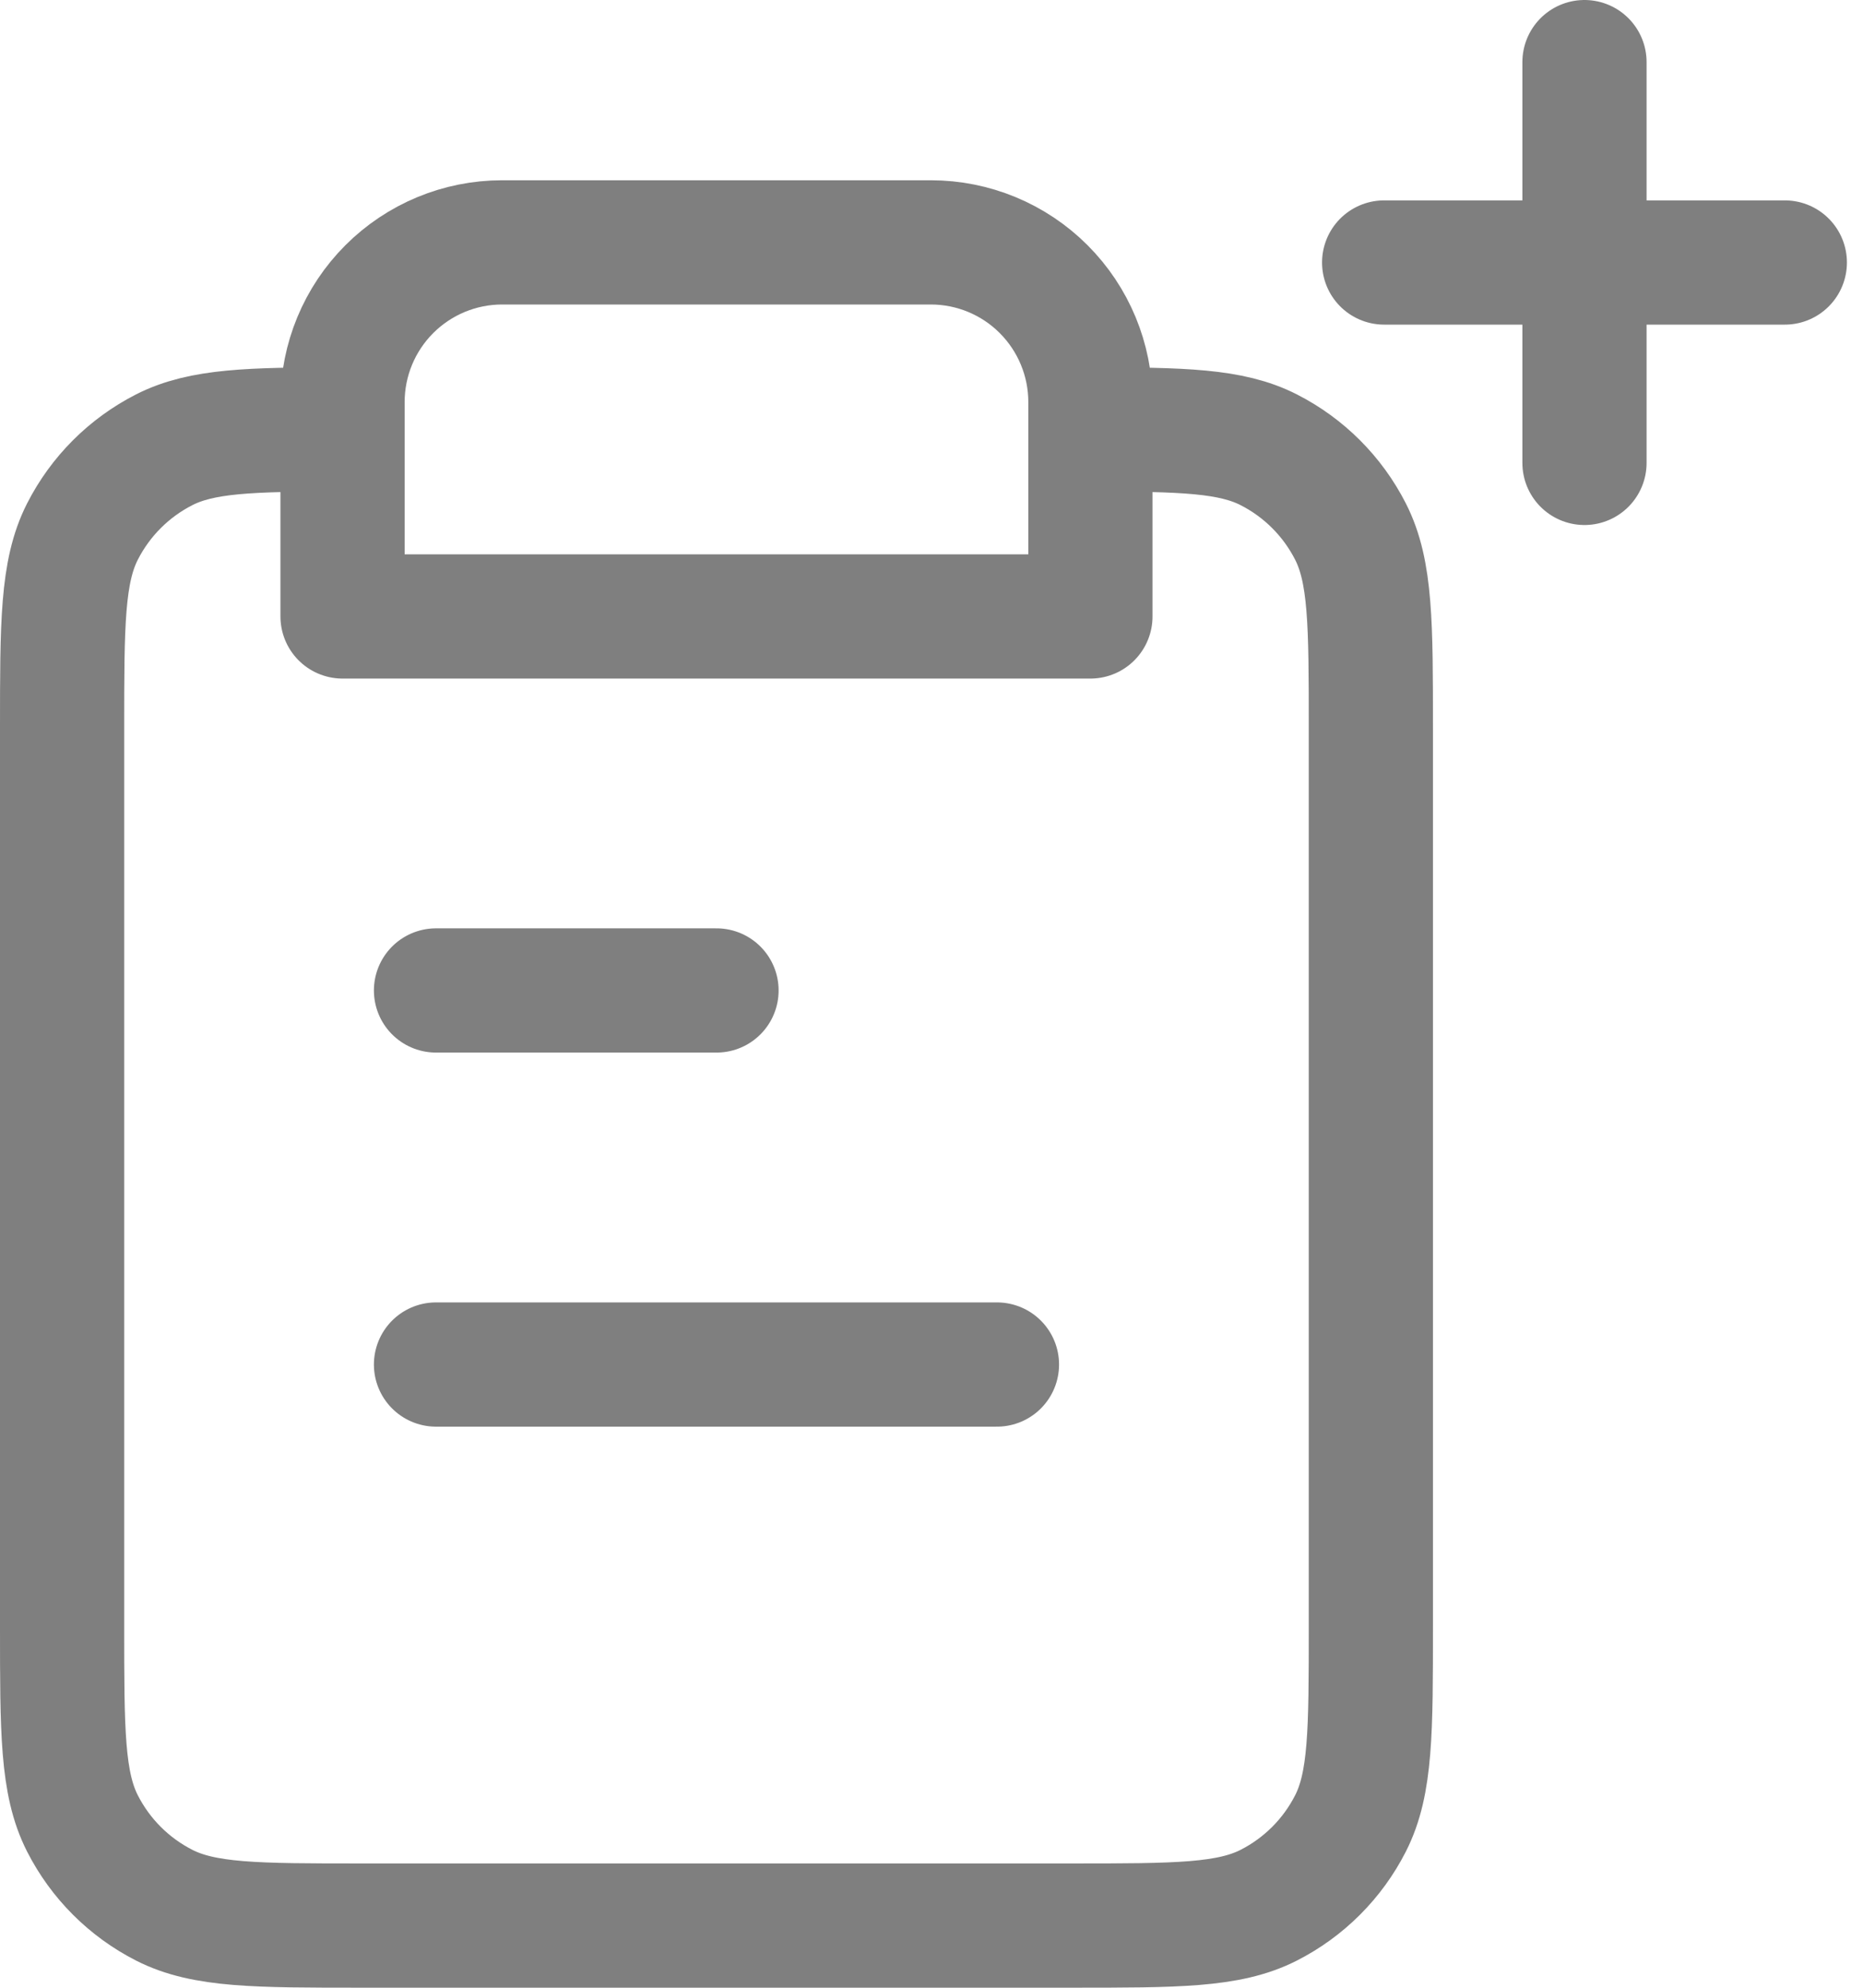
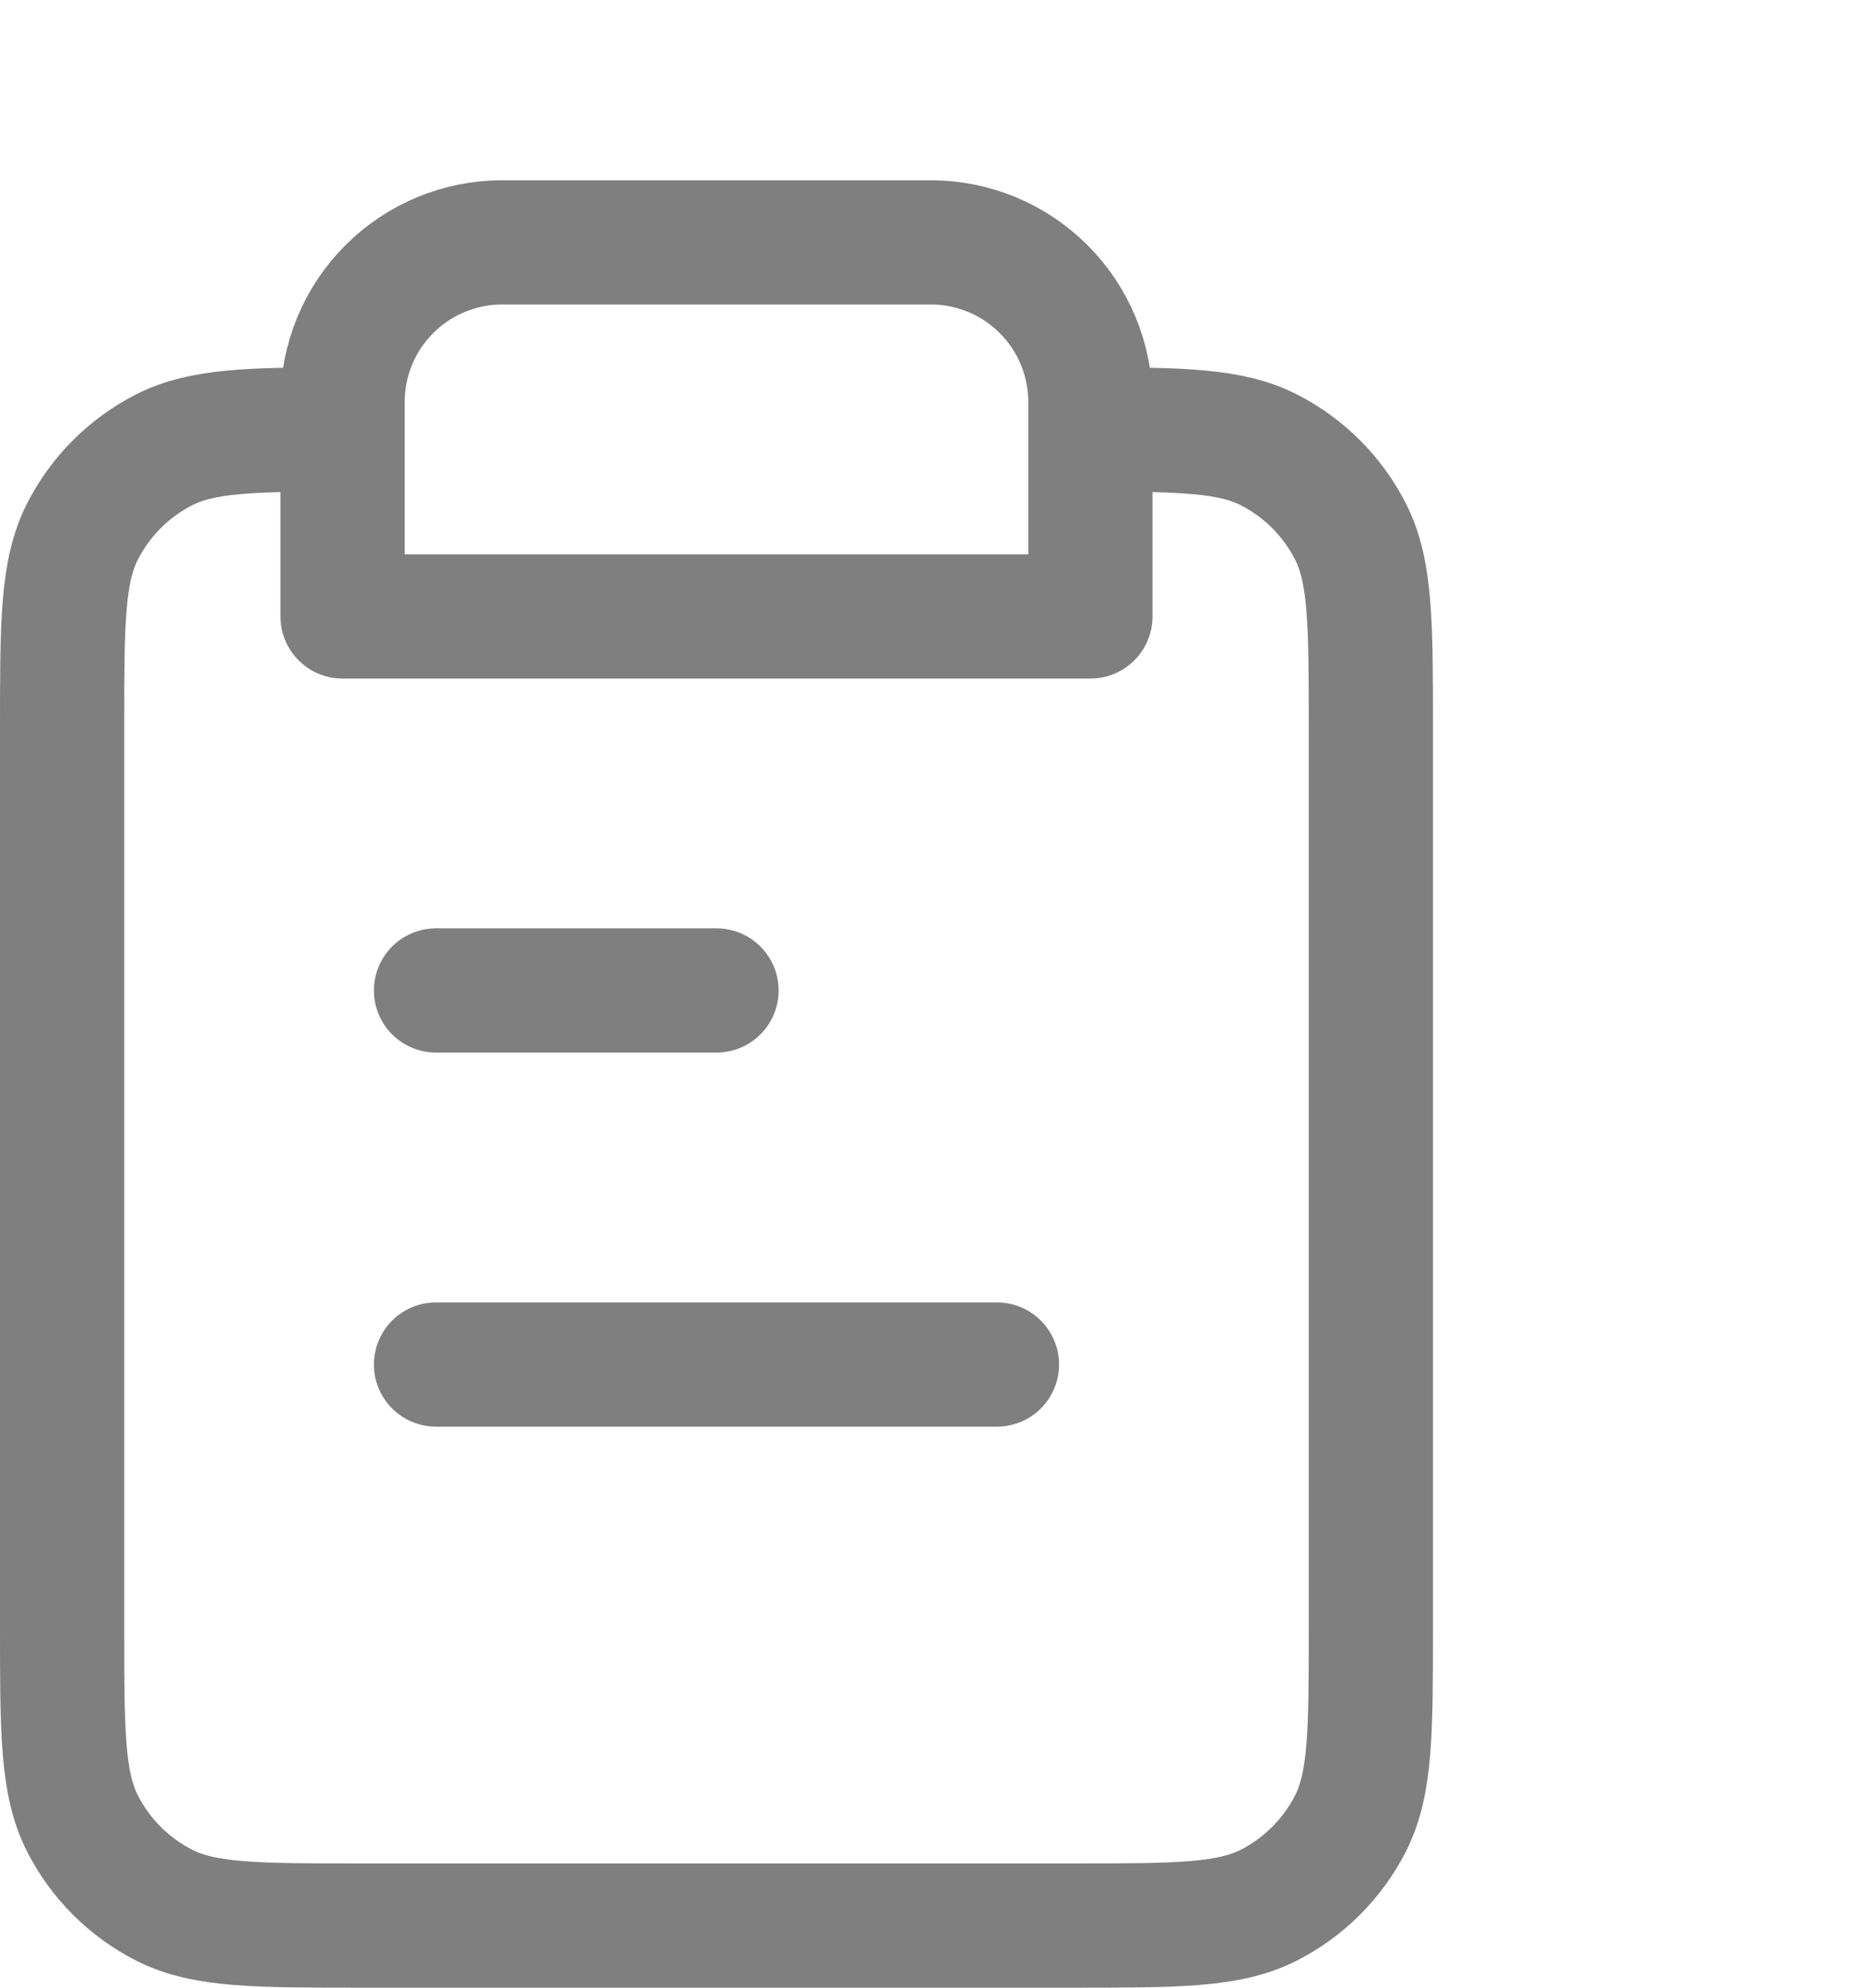
<svg xmlns="http://www.w3.org/2000/svg" width="30" height="32" viewBox="0 0 30 32" fill="none">
  <path d="M5.516 6.913C4.028 6.914 3.248 6.933 2.644 7.241C2.077 7.53 1.617 7.99 1.328 8.557C1 9.201 1 10.044 1 11.73V26.182C1 27.868 1 28.711 1.328 29.355C1.617 29.922 2.077 30.382 2.644 30.671C3.288 30.999 4.131 30.999 5.817 30.999H17.258C18.944 30.999 19.787 30.999 20.431 30.671C20.998 30.382 21.458 29.922 21.747 29.355C22.075 28.711 22.075 27.868 22.075 26.182V11.73C22.075 10.044 22.075 9.201 21.747 8.557C21.458 7.99 20.998 7.53 20.431 7.241C19.827 6.933 19.047 6.914 17.559 6.913M5.516 6.913V9.924H17.559V6.913M5.516 6.913V6.472C5.516 5.791 5.787 5.137 6.269 4.655C6.751 4.173 7.404 3.902 8.086 3.902H14.989C15.671 3.902 16.325 4.173 16.806 4.655C17.288 5.137 17.559 5.791 17.559 6.472V6.913M11.538 15.945H7.021M16.054 21.967H7.021" stroke="#7F7F7F" stroke-width="2" stroke-linecap="round" stroke-linejoin="round" />
-   <path d="M22.289 4.226H28.741M25.515 1V7.452" stroke="#7F7F7F" stroke-width="2" stroke-linecap="round" stroke-linejoin="round" />
</svg>